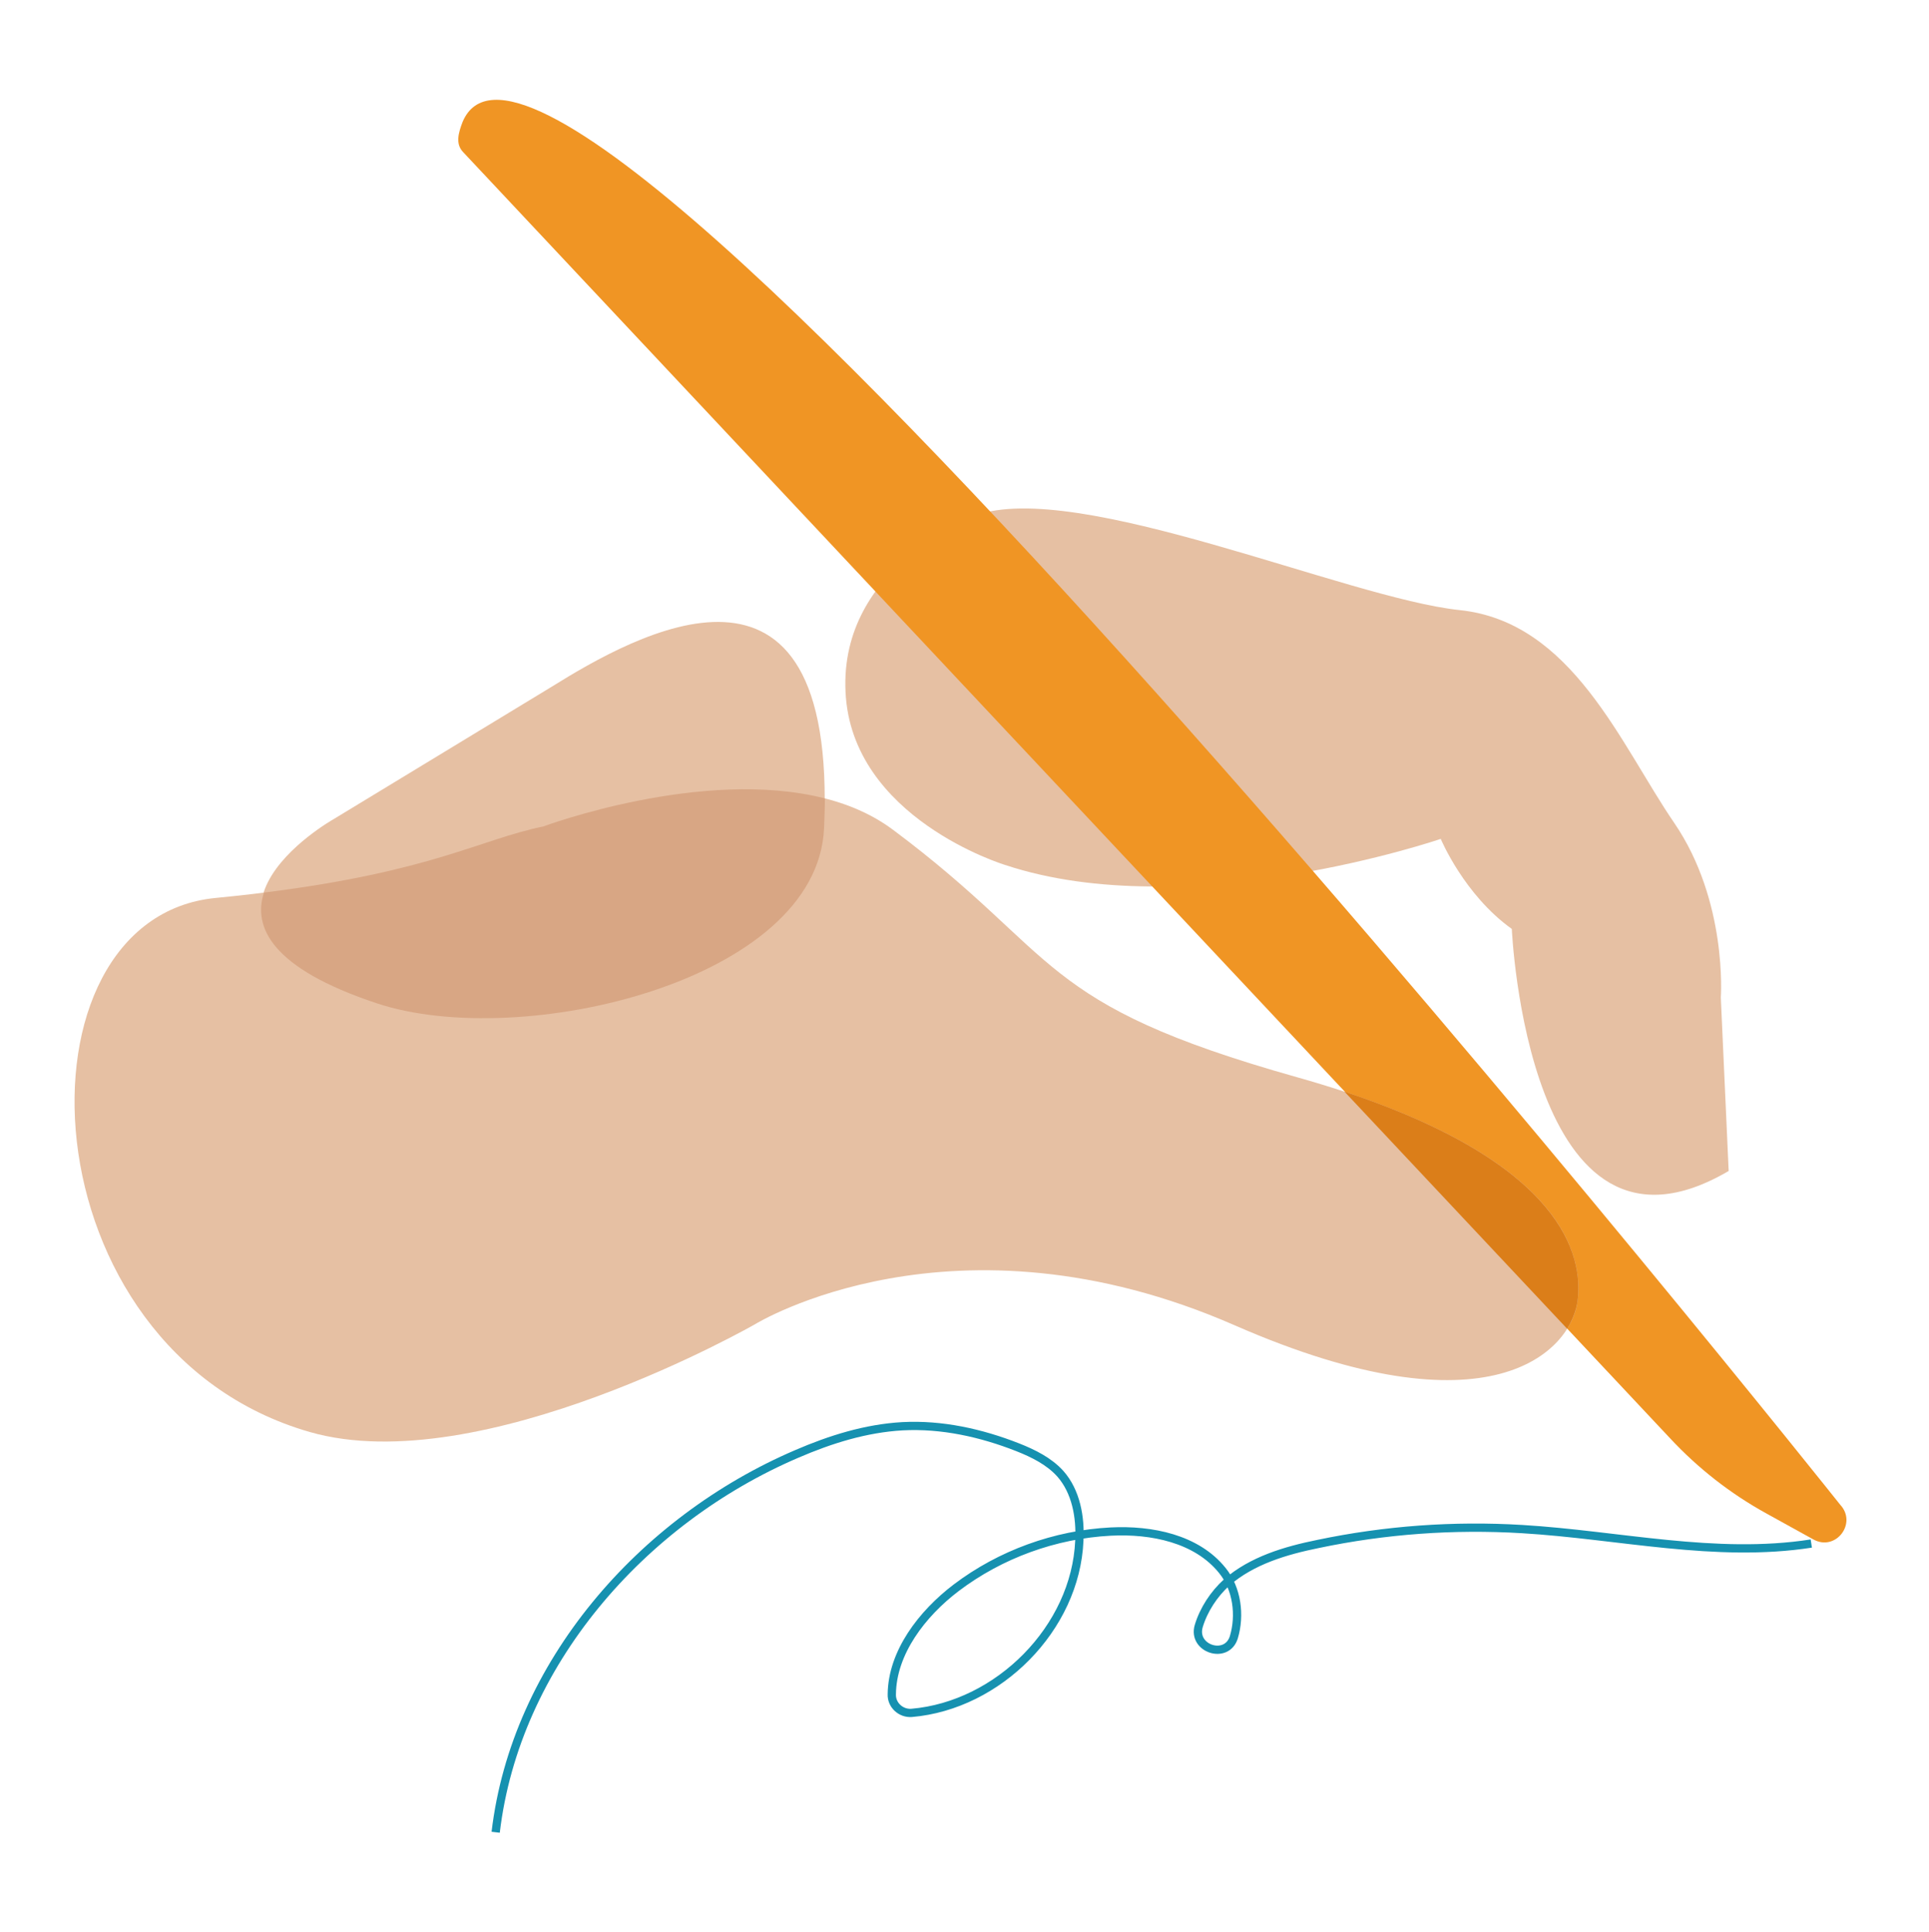
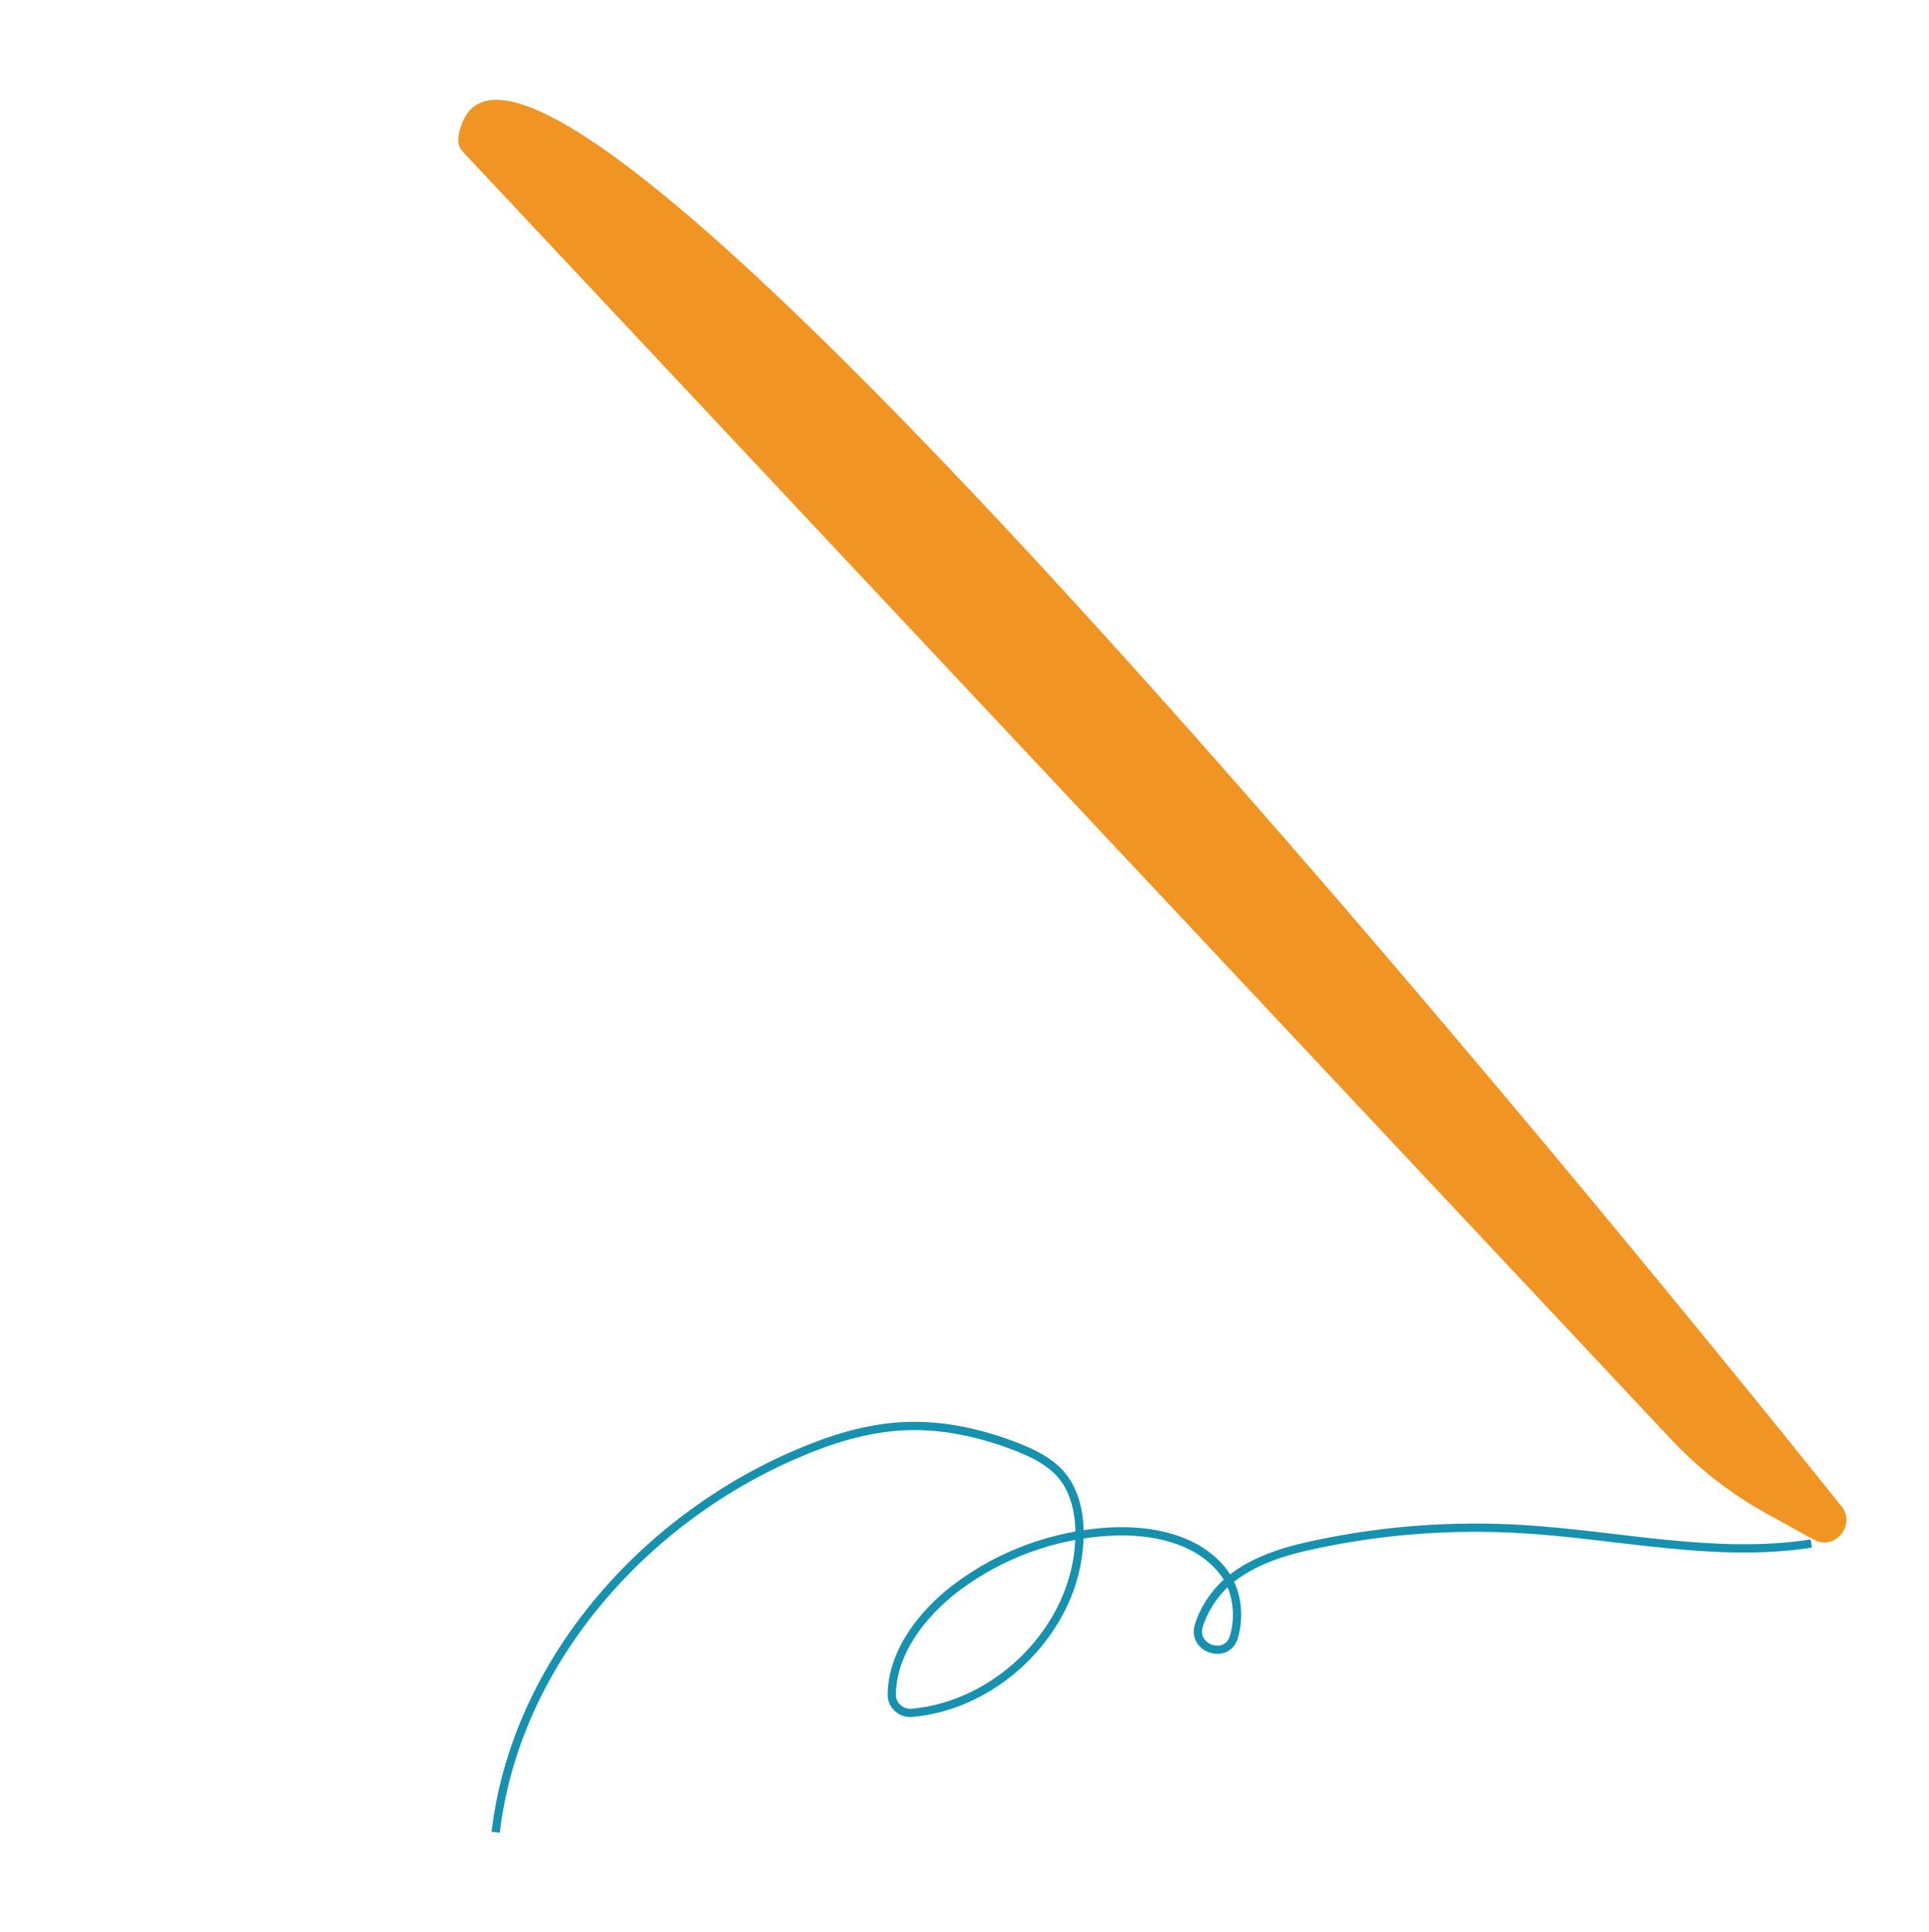
<svg xmlns="http://www.w3.org/2000/svg" version="1.1" id="Livello_1" x="0px" y="0px" viewBox="0 0 467 467.7" style="enable-background:new 0 0 467 467.7;" xml:space="preserve">
  <style type="text/css">
	.st0{fill:#EFDBCE;}
	.st1{fill:#E6C0A3;}
	.st2{fill:#1691B0;}
	.st3{fill:#EFBC2C;}
	.st4{fill:#D8A684;}
	.st5{fill:none;stroke:#1691B0;stroke-width:2;stroke-miterlimit:10;}
	.st6{fill:none;stroke:#79C4D4;stroke-width:2;stroke-linecap:round;stroke-linejoin:round;stroke-miterlimit:10;}
	.st7{fill:#F09524;}
	.st8{fill:none;stroke:#EFBC2C;stroke-width:2;stroke-miterlimit:10;}
	.st9{fill:#DB7E19;}
</style>
-   <path class="st1" d="M236.1,124.8c24.6-8.9,89.9,20,117.2,22.9c27.3,2.8,39,32.5,52,51.5c13,19,11.3,42.3,11.3,42.3l1.9,42  c-48.7,28.6-52.5-58.6-52.5-58.6c-11.6-8.3-17.2-21.8-17.2-21.8s-61.3,21-105.5,6.3c0,0-37.2-11.3-38.6-41.9  C203.2,137,236.1,124.8,236.1,124.8z" />
-   <path class="st1" d="M133.5,166.3l-52.7,32c0,0-45.9,25.8,10.3,44.5c34.9,11.6,106.7-5.3,108.4-42.4  C202.8,125.6,153.6,153.8,133.5,166.3z" />
  <path class="st7" d="M445.5,364.3c4.2,4.5-1.1,11.4-6.5,8.4l-11.4-6.3c-8.7-4.8-16.5-10.9-23.3-18.2L112.1,36.8  c-1.9-2-1.1-4.7-0.1-7.3C135.3-25.6,445.5,364.3,445.5,364.3z" />
-   <path class="st1" d="M131.5,200.1c0,0,55.8-20.8,84.7,0.8c41.1,30.7,34.2,42,97.8,59.9c63.6,17.9,69.5,42.4,67.9,54.3  S361,348,299,320.9c-68.2-29.9-116.2-0.3-116.2-0.3s-66.3,38-107.8,26.1c-69.5-20-73.3-124.4-22.8-129.3  C102.7,212.5,114.9,203.5,131.5,200.1z" />
-   <path class="st9" d="M325.5,264.3l53.9,57.4c1.4-2.3,2.2-4.6,2.5-6.6C383.4,304,378.3,281.8,325.5,264.3z" />
-   <path class="st4" d="M199.5,200.5c0.1-2.5,0.2-4.9,0.2-7.2c-29.6-7.6-68.2,6.8-68.2,6.8c-15.2,3.1-26.8,10.9-67.6,16  c-2.7,8.3,1.7,18.3,27.3,26.8C126,254.5,197.9,237.6,199.5,200.5z" />
  <path class="st5" d="M120,443.6c4.8-40.6,35.3-75.5,72.9-91.6c8.1-3.5,16.7-6.2,25.6-6.7c9.5-0.5,19,1.6,27.9,5.1  c3.8,1.5,7.6,3.4,10.3,6.4c3.8,4.3,4.9,10.5,4.6,16.2c-0.9,21.2-19.6,39.9-40.6,41.7c-2.6,0.2-4.9-1.9-4.8-4.5  c0.1-10.1,7.3-19.5,15.6-25.8c10.7-8.1,23.9-12.9,37.4-13.6c9.9-0.5,20.8,1.7,27,9.4c3.6,4.4,4.4,10.9,2.8,16.2  c-1.7,5.5-10.1,2.8-8.5-2.7c1.2-4,3.7-7.8,6.8-10.6c6.1-5.3,14.2-7.7,22.1-9.3c16.2-3.4,32.8-4.6,49.4-3.6c23.4,1.4,46.8,7.1,70,3.5  " />
</svg>